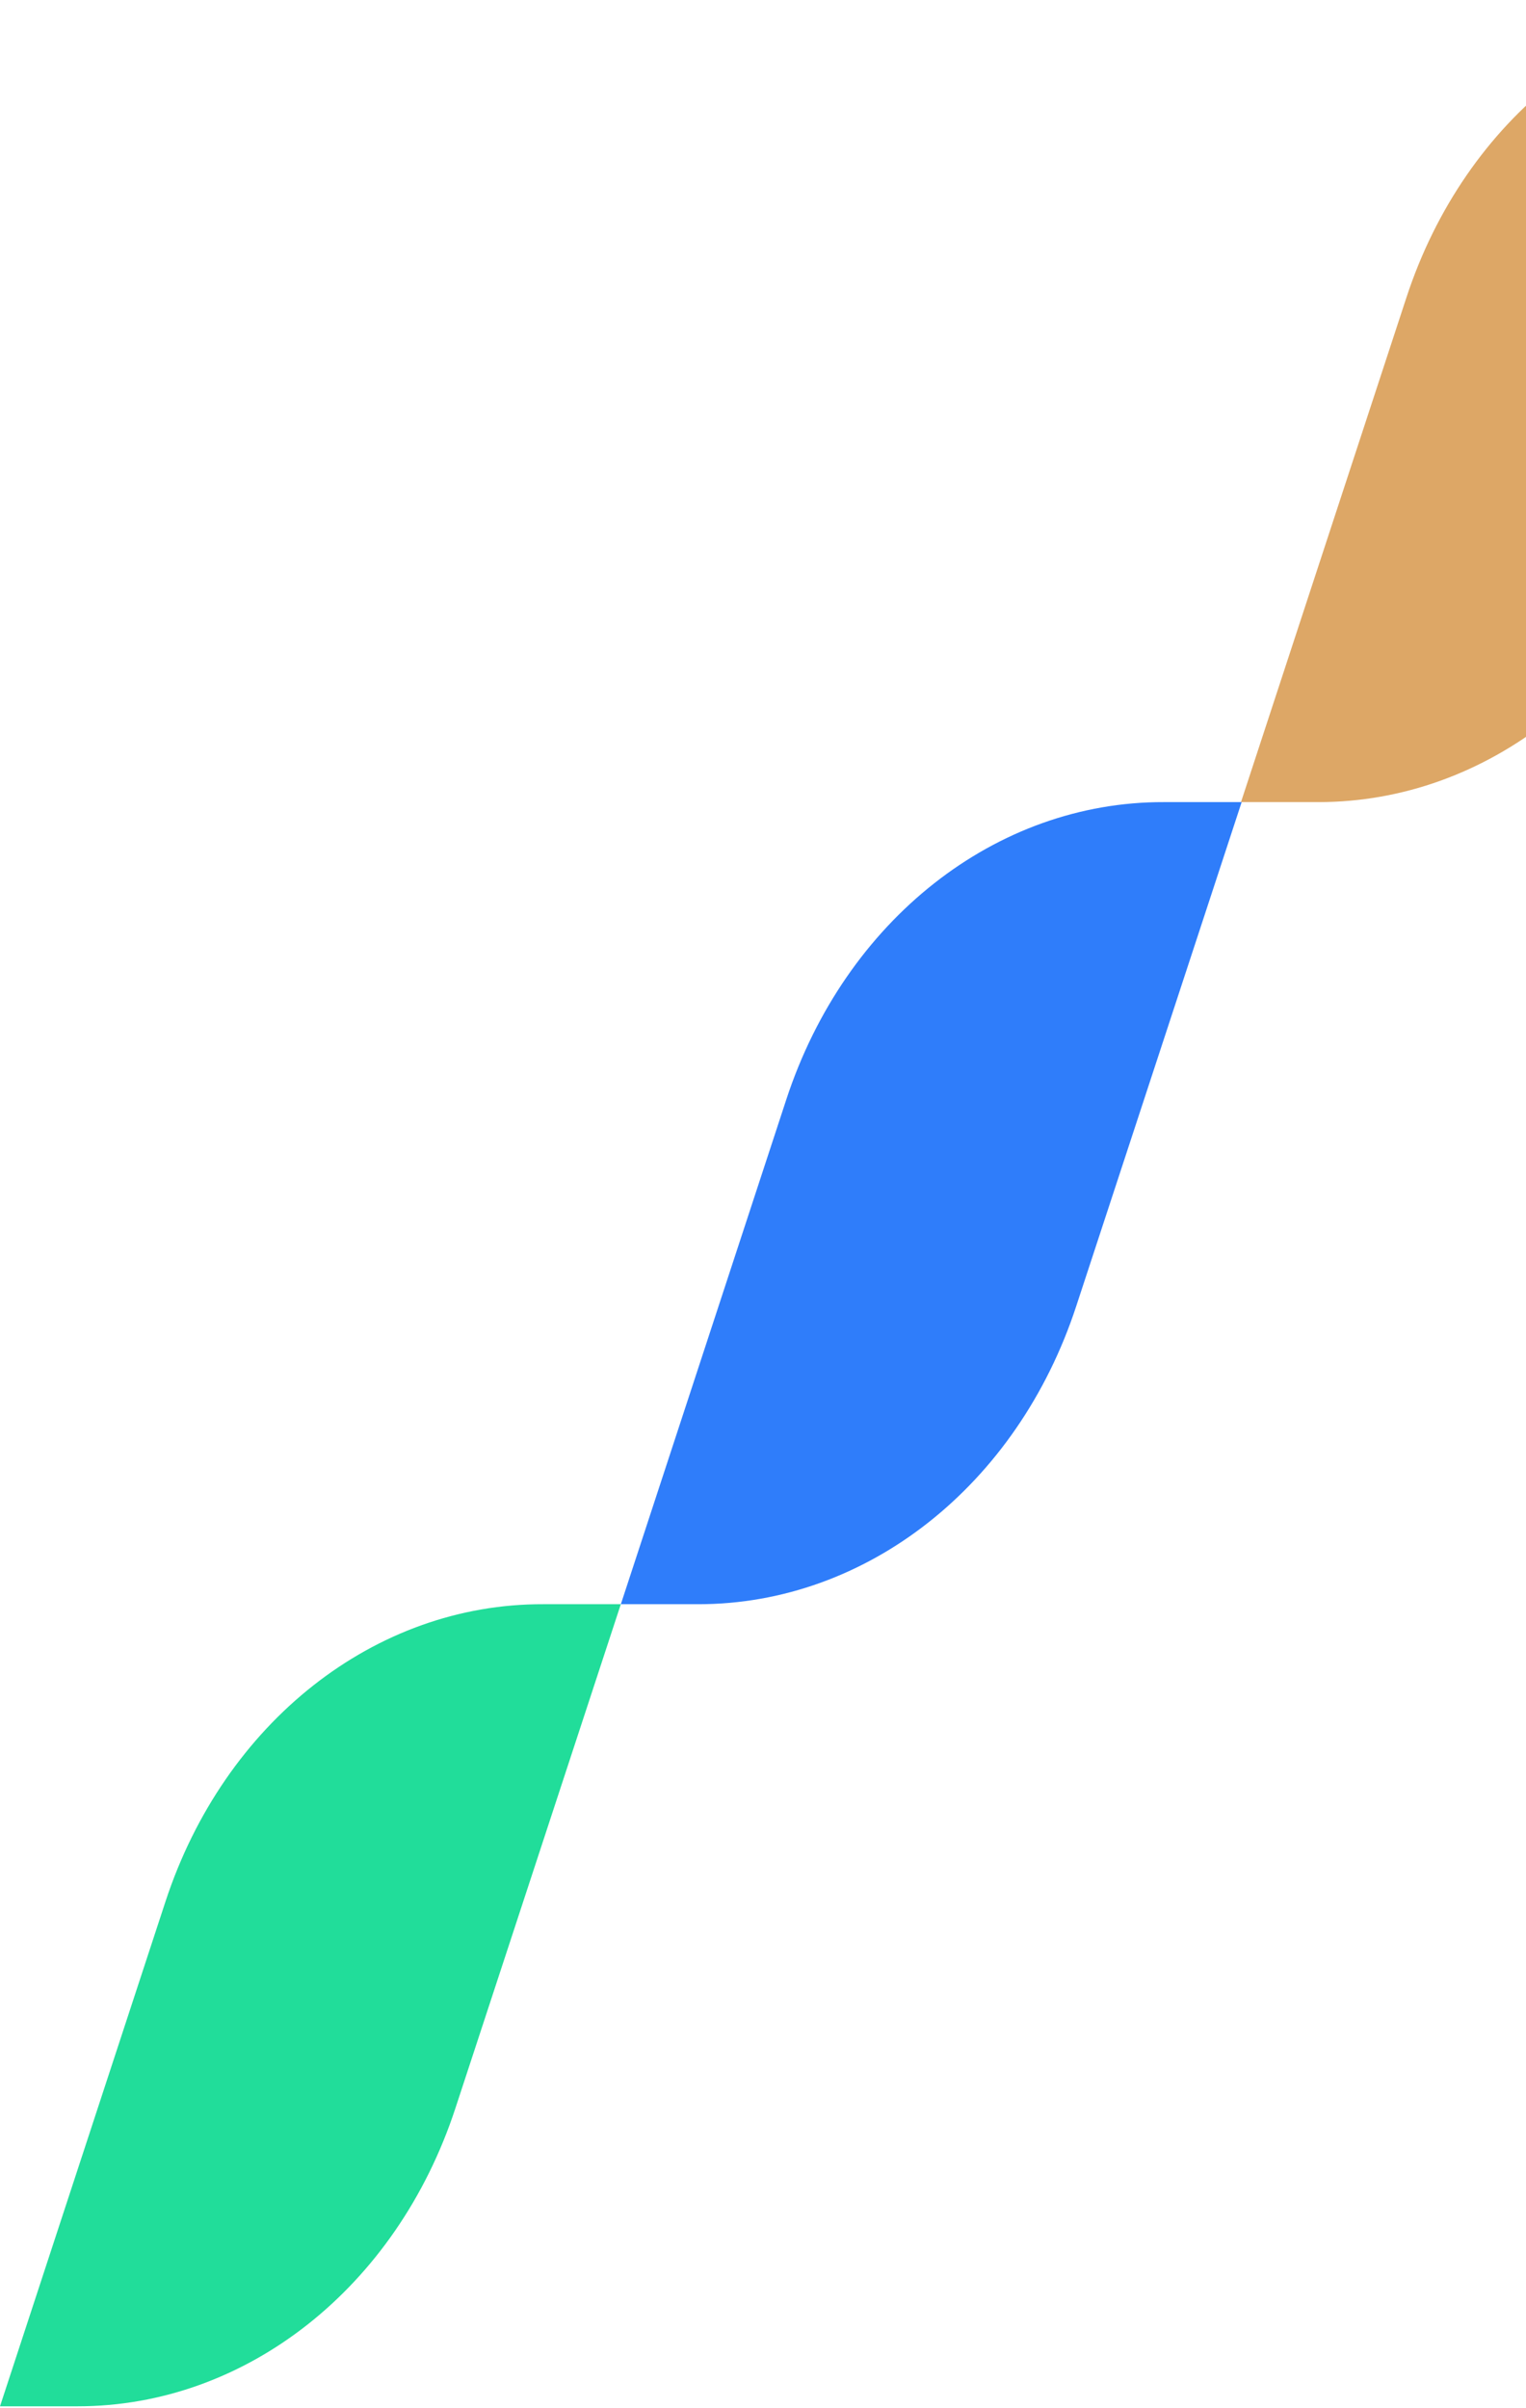
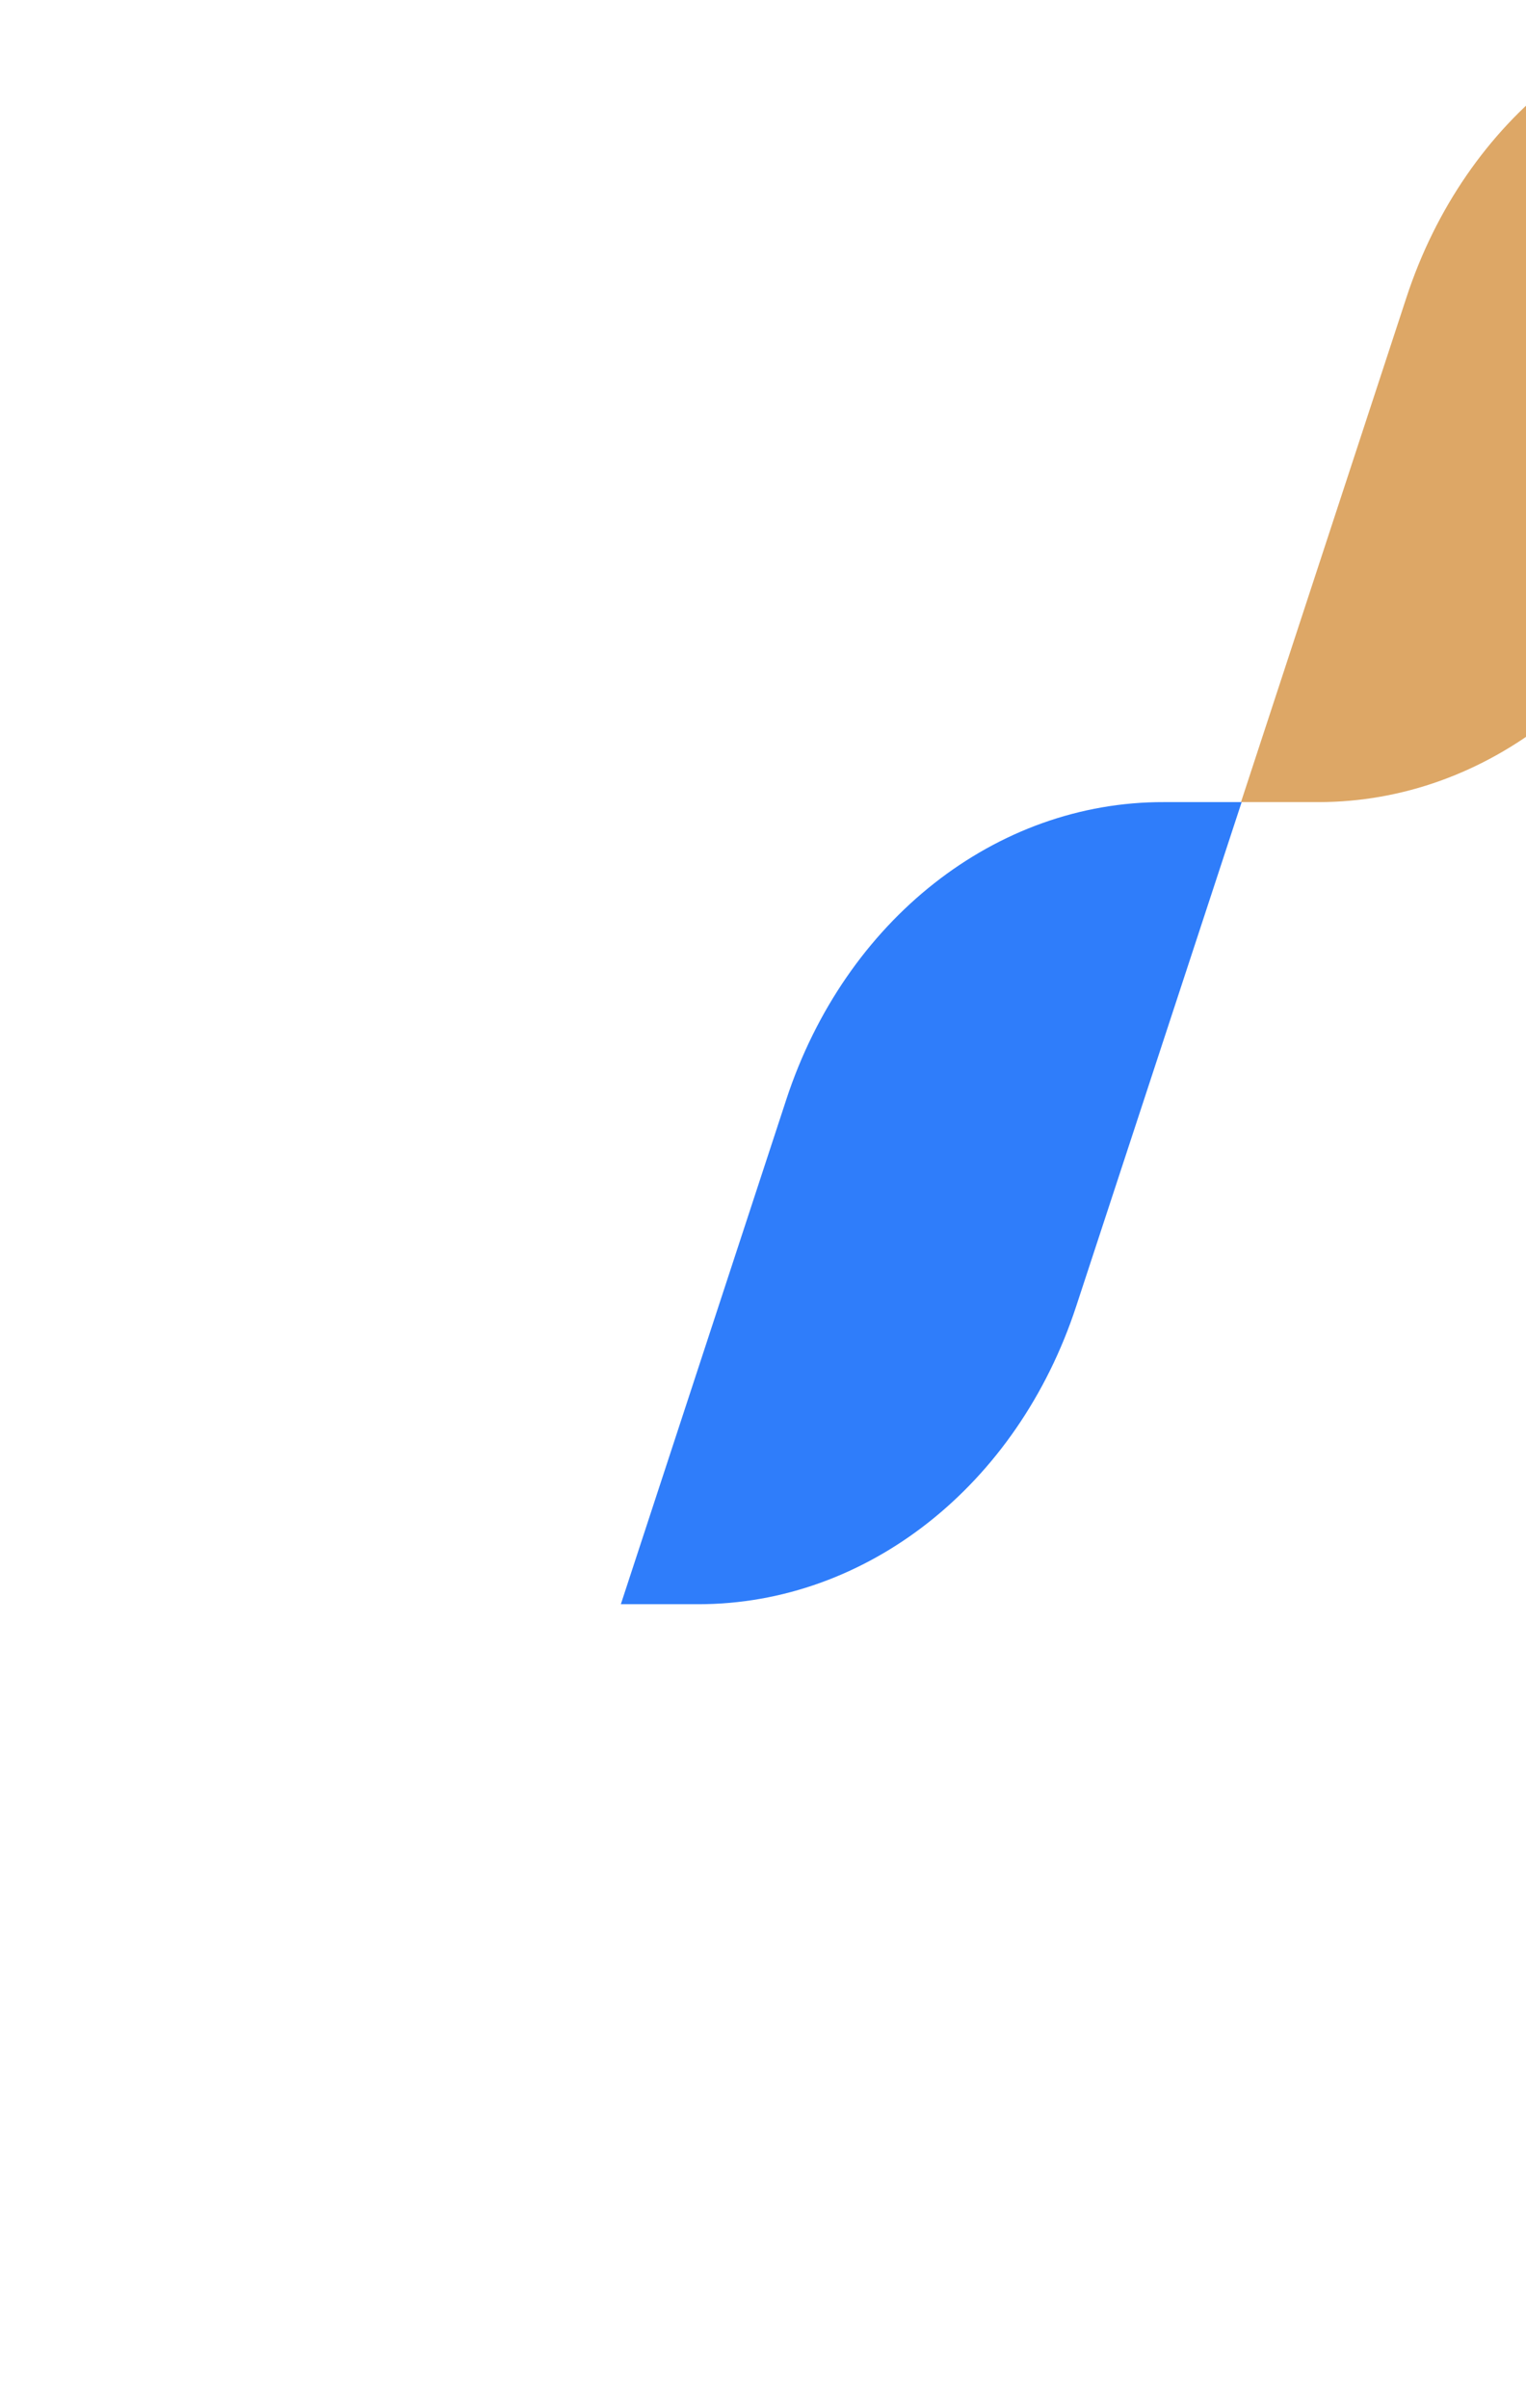
<svg xmlns="http://www.w3.org/2000/svg" viewBox="0 0 770 1215" width="770" height="1215" fill="none">
-   <path d="M83.486 959.552 0 1214.21h39.126c84.981 0 160.991-59.92 190.647-150.36l83.485-254.376H274.13c-84.978-.283-160.988 59.636-190.644 150.078Z" fill="#21DD9A" />
  <path d="m709.679 150.081-83.491 254.656h39.128c84.982 0 160.99-59.92 190.651-150.363L939.451.001h-39.128c-84.981-.283-160.989 59.636-190.644 150.08Z" fill="#DDA766" />
  <path d="M396.754 554.819 313.27 809.474h39.128c84.981 0 160.989-59.919 190.644-150.363l83.484-254.372h-39.122c-84.981-.283-160.995 59.636-190.65 150.08Z" fill="#2F7DFA" />
</svg>